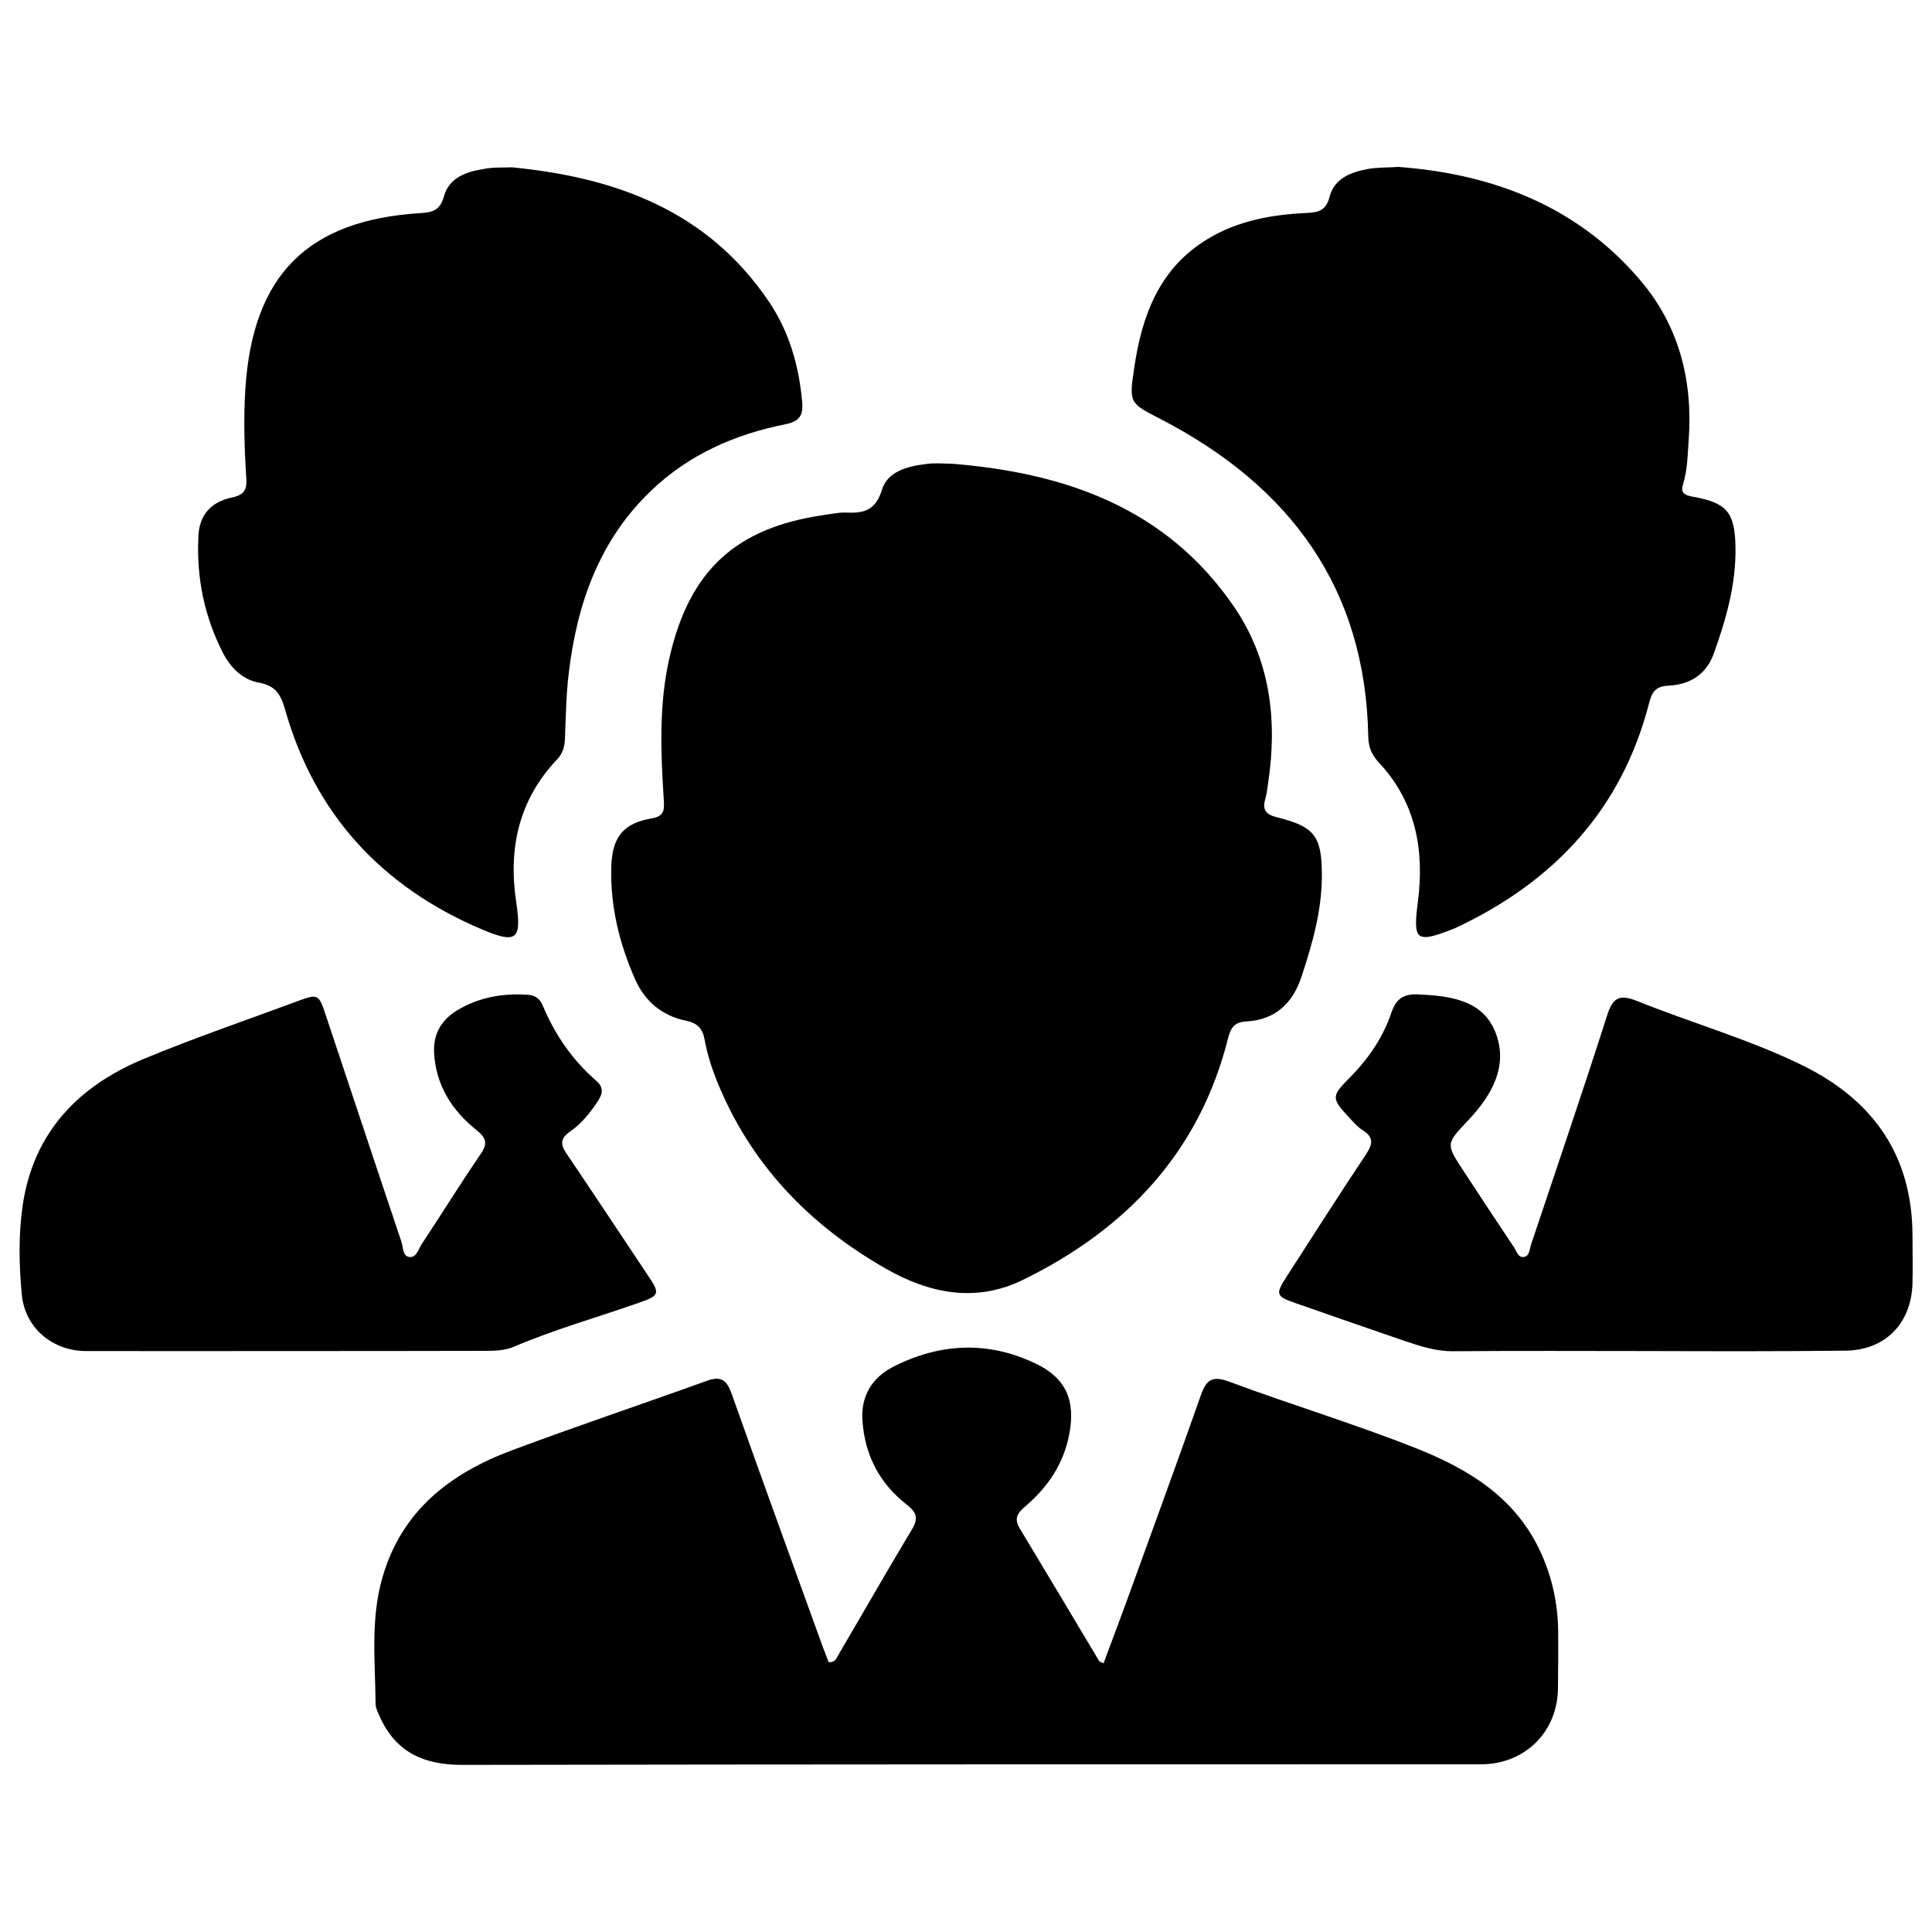
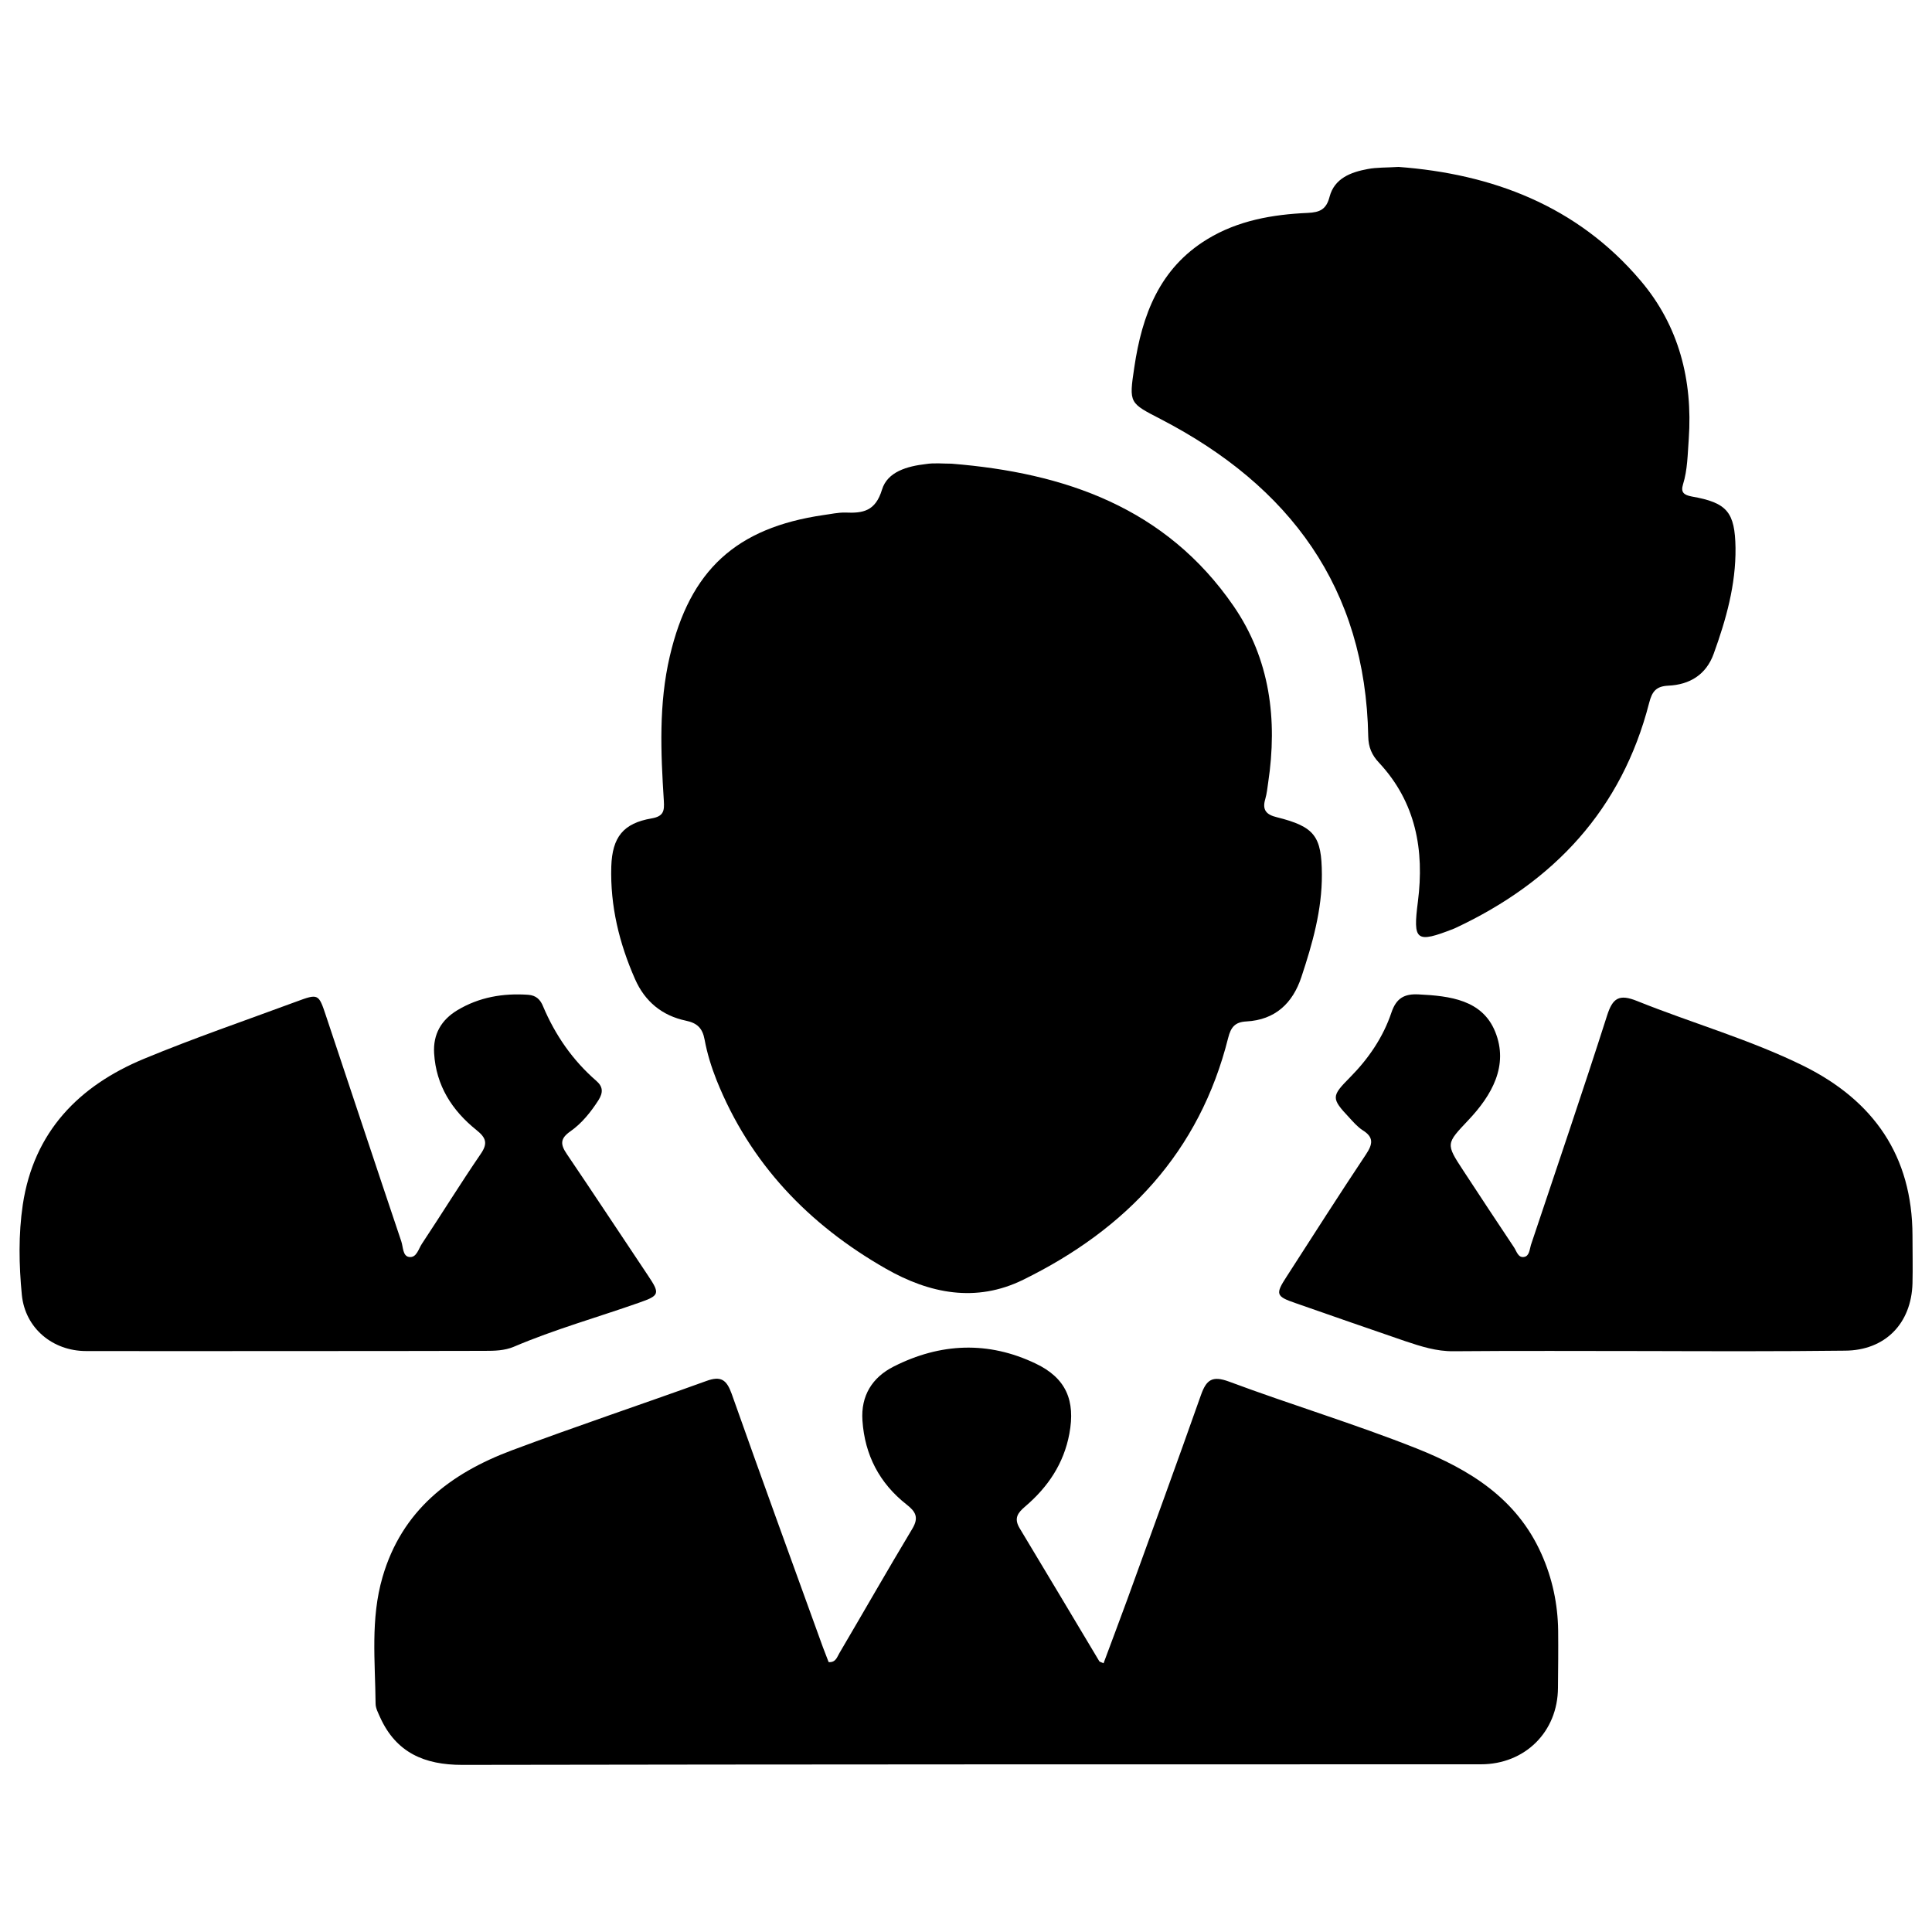
<svg xmlns="http://www.w3.org/2000/svg" version="1.1" x="0px" y="0px" viewBox="0 0 1000 1000" enable-background="new 0 0 1000 1000" xml:space="preserve">
  <g>
    <path d="M492.5,240c58.6,4.7,110.9,22.7,146,73.7c18.9,27.5,22.8,58.8,17.9,91.4c-0.4,2.8-0.7,5.7-1.5,8.5c-1.7,5.7,0.6,8.1,6,9.4c19.6,4.9,23.2,9.8,23.3,29.6c0.1,18.4-4.9,35.9-10.6,53.1c-4.5,13.6-13.6,22.2-28.5,23c-5.8,0.3-8,2.9-9.4,8.5c-14.8,59.1-52.7,99-106.1,125.2c-24.4,12-48.5,7.2-71.2-5.8c-39.9-22.8-70.2-54.4-87.5-97.5c-2.7-6.8-4.9-13.9-6.2-21c-1.1-6-3.9-8.6-9.7-9.8c-12.3-2.6-21.2-9.9-26.3-21.5c-8.2-18.6-12.9-37.9-12.3-58.3c0.5-15.2,6.2-22.4,20.9-24.9c6.3-1.1,6.6-4,6.3-9.1c-1.6-25.1-2.7-50.2,3.1-74.9c10.4-44.5,34.3-66.4,79.5-73c3.8-0.5,7.6-1.4,11.4-1.3c9.1,0.4,15.5-0.7,18.9-11.8c2.8-9.4,13.2-12.2,22.7-13.3C483.5,239.5,488,240,492.5,240z" />
    <path d="M571.2,860.9c4.1-11,8.2-21.9,12.2-32.8c12.8-35.3,25.7-70.6,38.2-106c2.8-7.9,5.8-10.2,14.5-7c32.2,12,65.1,21.9,97.1,34.6c27.6,11,51.8,25.9,64.6,54.5c5.7,12.7,8.5,26,8.7,39.8c0.1,9.9,0,19.7-0.1,29.6c-0.1,22.8-17.1,39.6-39.9,39.6c-175.8,0-351.5,0-527.3,0.3c-19.5,0-34.1-6.3-42.4-24.5c-1-2.3-2.4-4.8-2.4-7.2c-0.2-21.9-2.7-43.9,3.6-65.5c10-34.5,35.1-53.7,66.9-65.6c33.4-12.5,67.2-23.8,100.7-35.9c7.6-2.8,10.5-0.6,13.1,6.6c15.5,43.8,31.4,87.5,47.2,131.1c1,2.7,2,5.3,3,7.8c3.8,0.3,4.4-2.8,5.6-4.7c12.6-21.4,24.9-43,37.7-64.3c3.6-6,1.6-9-3-12.6c-14-11-21.6-25.6-22.8-43.4c-0.9-12.9,5.1-22.4,16.2-28c24.1-12.2,48.9-13.3,73.5-1.5c15.7,7.5,20.6,19.1,17.4,36.3c-2.9,15.5-11.1,27.6-22.8,37.6c-3.9,3.3-6,6.1-3,11.2c13.8,22.9,27.5,45.9,41.2,68.8C569.1,860.2,569.9,860.3,571.2,860.9z" />
    <path d="M723.9,86.4c48.1,3.6,92.3,19.9,125.3,58.9c19.8,23.3,27,51.5,24.9,81.9c-0.6,7.9-0.6,15.9-3,23.6c-1.2,4,0.4,5.4,4.6,6.2c18.3,3.2,22.3,8.1,22.6,26.6c0.2,19.1-4.9,37.1-11.3,54.8c-3.9,10.8-12.4,16-23.5,16.5c-6.3,0.3-8.4,3-9.9,8.9c-14.2,55.3-49.4,92.7-100.2,116.5c-0.3,0.1-0.6,0.3-0.9,0.4c-19.7,7.7-21.2,6.3-18.6-14c3.4-26.6-1-51.4-20.1-71.9c-3.7-3.9-5.5-8-5.6-13.6c-1.4-77-40.7-129.6-107.1-164.1c-16.6-8.6-16.8-8.2-14-26.9c4-27.1,13-51.3,37.8-66.4c15.9-9.7,33.8-12.8,52-13.6c6.3-0.3,9.6-1.8,11.3-8.4c2.5-9.5,11-12.7,19.7-14.3C712.5,86.6,717.4,86.8,723.9,86.4z" />
-     <path d="M264.9,86.6c53.7,5.2,101.2,22.4,133,69.4c10.6,15.6,15.6,33.2,17.3,52c0.7,7.4-1.8,10.2-8.7,11.6c-26.1,5.2-49.8,15.6-69.3,34.2c-27,25.7-38.5,58.6-42.8,94.5c-1.4,11.3-1.5,22.8-2,34.3c-0.2,4-1.1,7.3-3.9,10.3c-20,21-25.5,46.2-21.3,74.1c2.9,19.4,0.3,21.7-17.9,14c-51.7-22-86.4-59.5-101.8-113.9c-2.1-7.6-5-12.2-13.2-13.7c-8.6-1.5-14.7-7.5-18.7-15.1c-9.9-19.1-14-39.5-12.9-60.9c0.5-10.8,6.4-17.6,17.4-19.9c6.2-1.3,7.8-4.1,7.4-9.7c-1-15.5-1.5-31-0.5-46.6c3.8-58.5,31.9-87.3,90.7-90.9c6.5-0.4,10.1-1.6,12.1-8.7c2.7-9.8,11.8-12.8,20.9-14.2C255.2,86.5,260.1,86.8,264.9,86.6z" />
    <path d="M147.7,699.3c-34.4,0-68.7,0.1-103.1,0c-17.3,0-31.6-11.8-33.3-29.1c-1.5-15.5-1.8-31.2,0.5-46.7c5.7-37.7,29-61.5,62.8-75.5c25.8-10.7,52.4-19.8,78.6-29.5c11.6-4.3,11.7-4.2,15.5,7.2c13,38.9,25.9,77.9,39,116.8c1,2.9,0.7,7.6,4,8.1c4,0.6,4.9-4.3,6.8-7c10.2-15.4,19.9-31.1,30.3-46.3c3.8-5.5,2.8-8.4-2.2-12.4c-12.6-10.1-20.9-23-21.9-39.7c-0.6-9.9,3.7-17.3,12-22.3c11.3-6.8,23.7-8.9,36.7-8c4.1,0.3,6.3,2.5,7.7,6c6.3,14.9,15.3,27.9,27.5,38.5c3.6,3.1,3.6,6.1,1.2,10c-4,6.2-8.6,12-14.6,16.2c-5.3,3.7-5.2,6.7-1.9,11.6c14.1,20.8,27.9,41.8,41.9,62.7c6.5,9.7,6.4,10.6-4.5,14.4c-21.6,7.6-43.7,13.8-64.8,22.8c-4.8,2-9.9,2.1-15,2.1C216.4,699.3,182,699.3,147.7,699.3z" />
    <path d="M852.7,699.3c-33.4,0-66.8-0.2-100.3,0.1c-8.9,0.1-16.9-2.5-25-5.2c-19-6.5-37.9-13.1-56.8-19.7c-10.2-3.5-10.6-4.6-4.6-13.8c13.6-21.1,27.1-42.3,41.1-63.3c3.5-5.3,4-8.8-1.8-12.4c-2.6-1.7-4.8-4.2-6.9-6.5c-9.5-10.1-9.3-11.1,0.4-20.9c9.5-9.6,17.1-20.7,21.4-33.5c2.5-7.4,6.6-9.8,14.1-9.4c16.2,0.8,32.9,2.8,39.6,19.3c7.1,17.5-1.7,32.9-13.9,45.8c-11.5,12.2-11.8,12.1-2.6,26.1c8.7,13.3,17.5,26.6,26.3,39.8c1.3,2,2.1,5.4,5.1,4.9c2.8-0.4,2.9-3.9,3.6-6.2c13.2-39.5,26.7-79,39.4-118.7c2.9-9.2,6.3-11.3,15.5-7.6c28.6,11.5,58.4,19.9,86.2,33.6c36.3,18,56.3,46.6,56.4,87.8c0,8.3,0.2,16.6,0,24.8c-0.6,20.8-14.2,34.7-35,34.8C920.8,699.5,886.7,699.4,852.7,699.3C852.7,699.3,852.7,699.3,852.7,699.3z" />
  </g>
</svg>